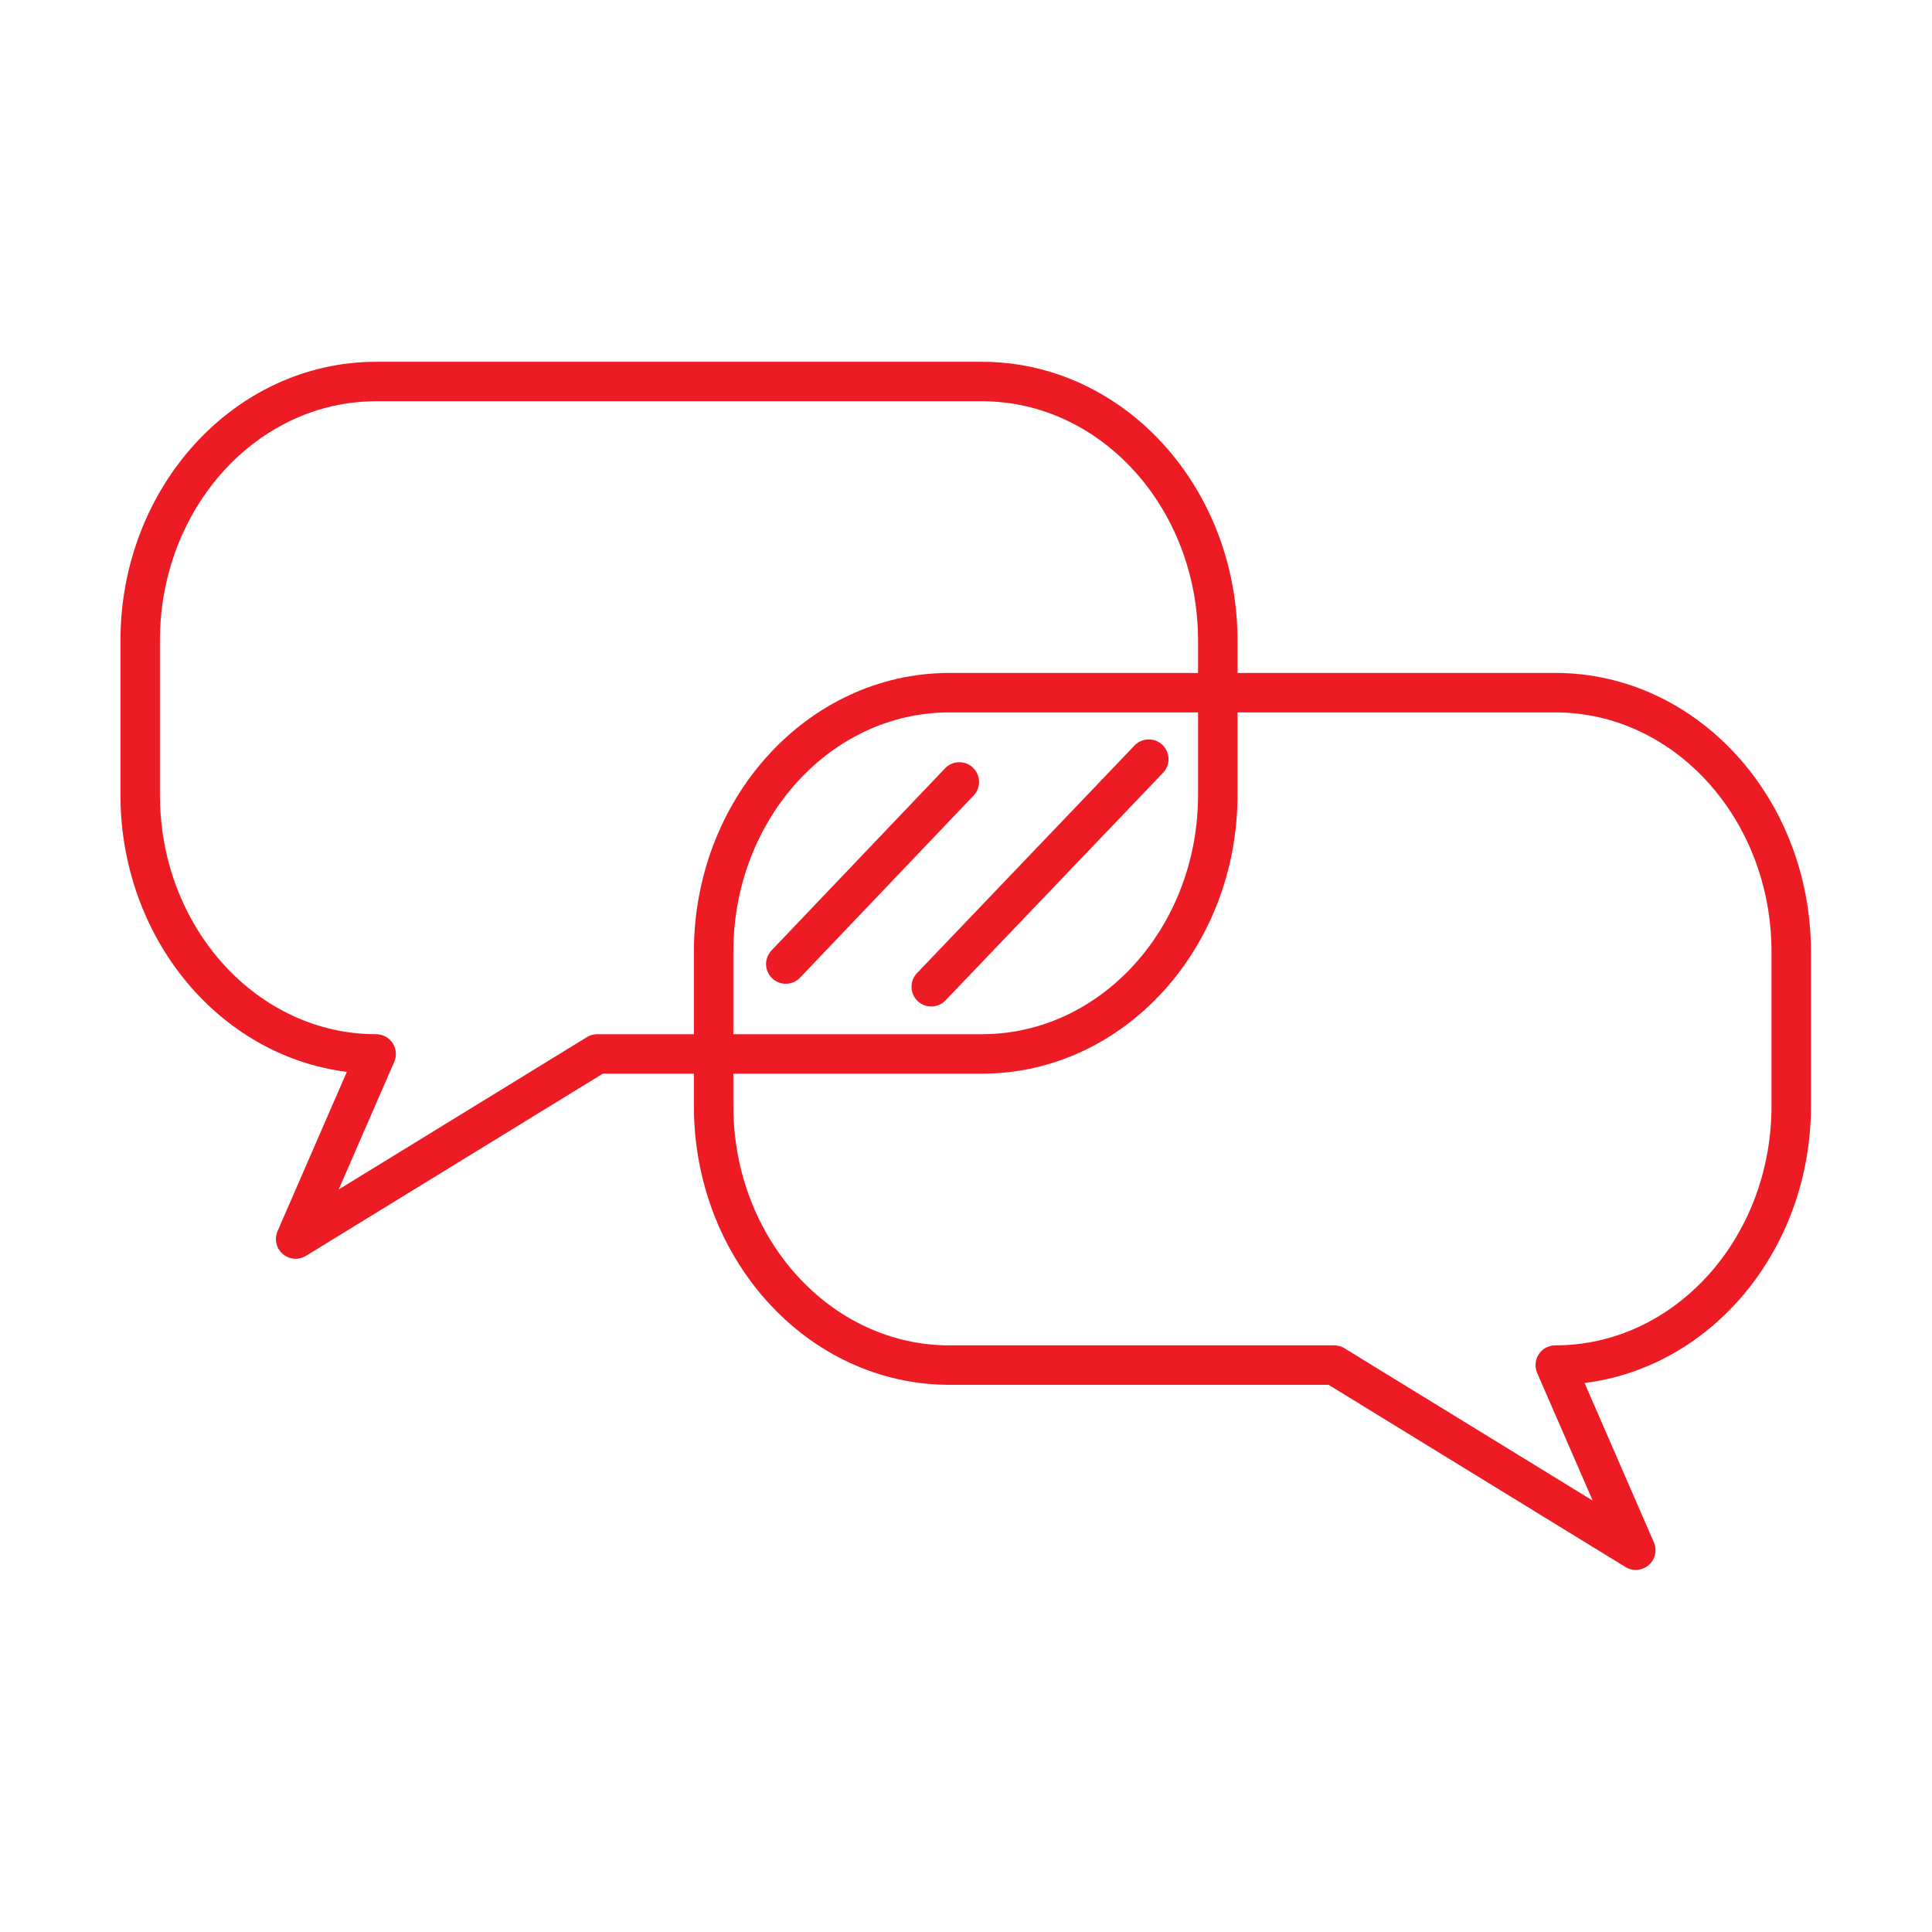
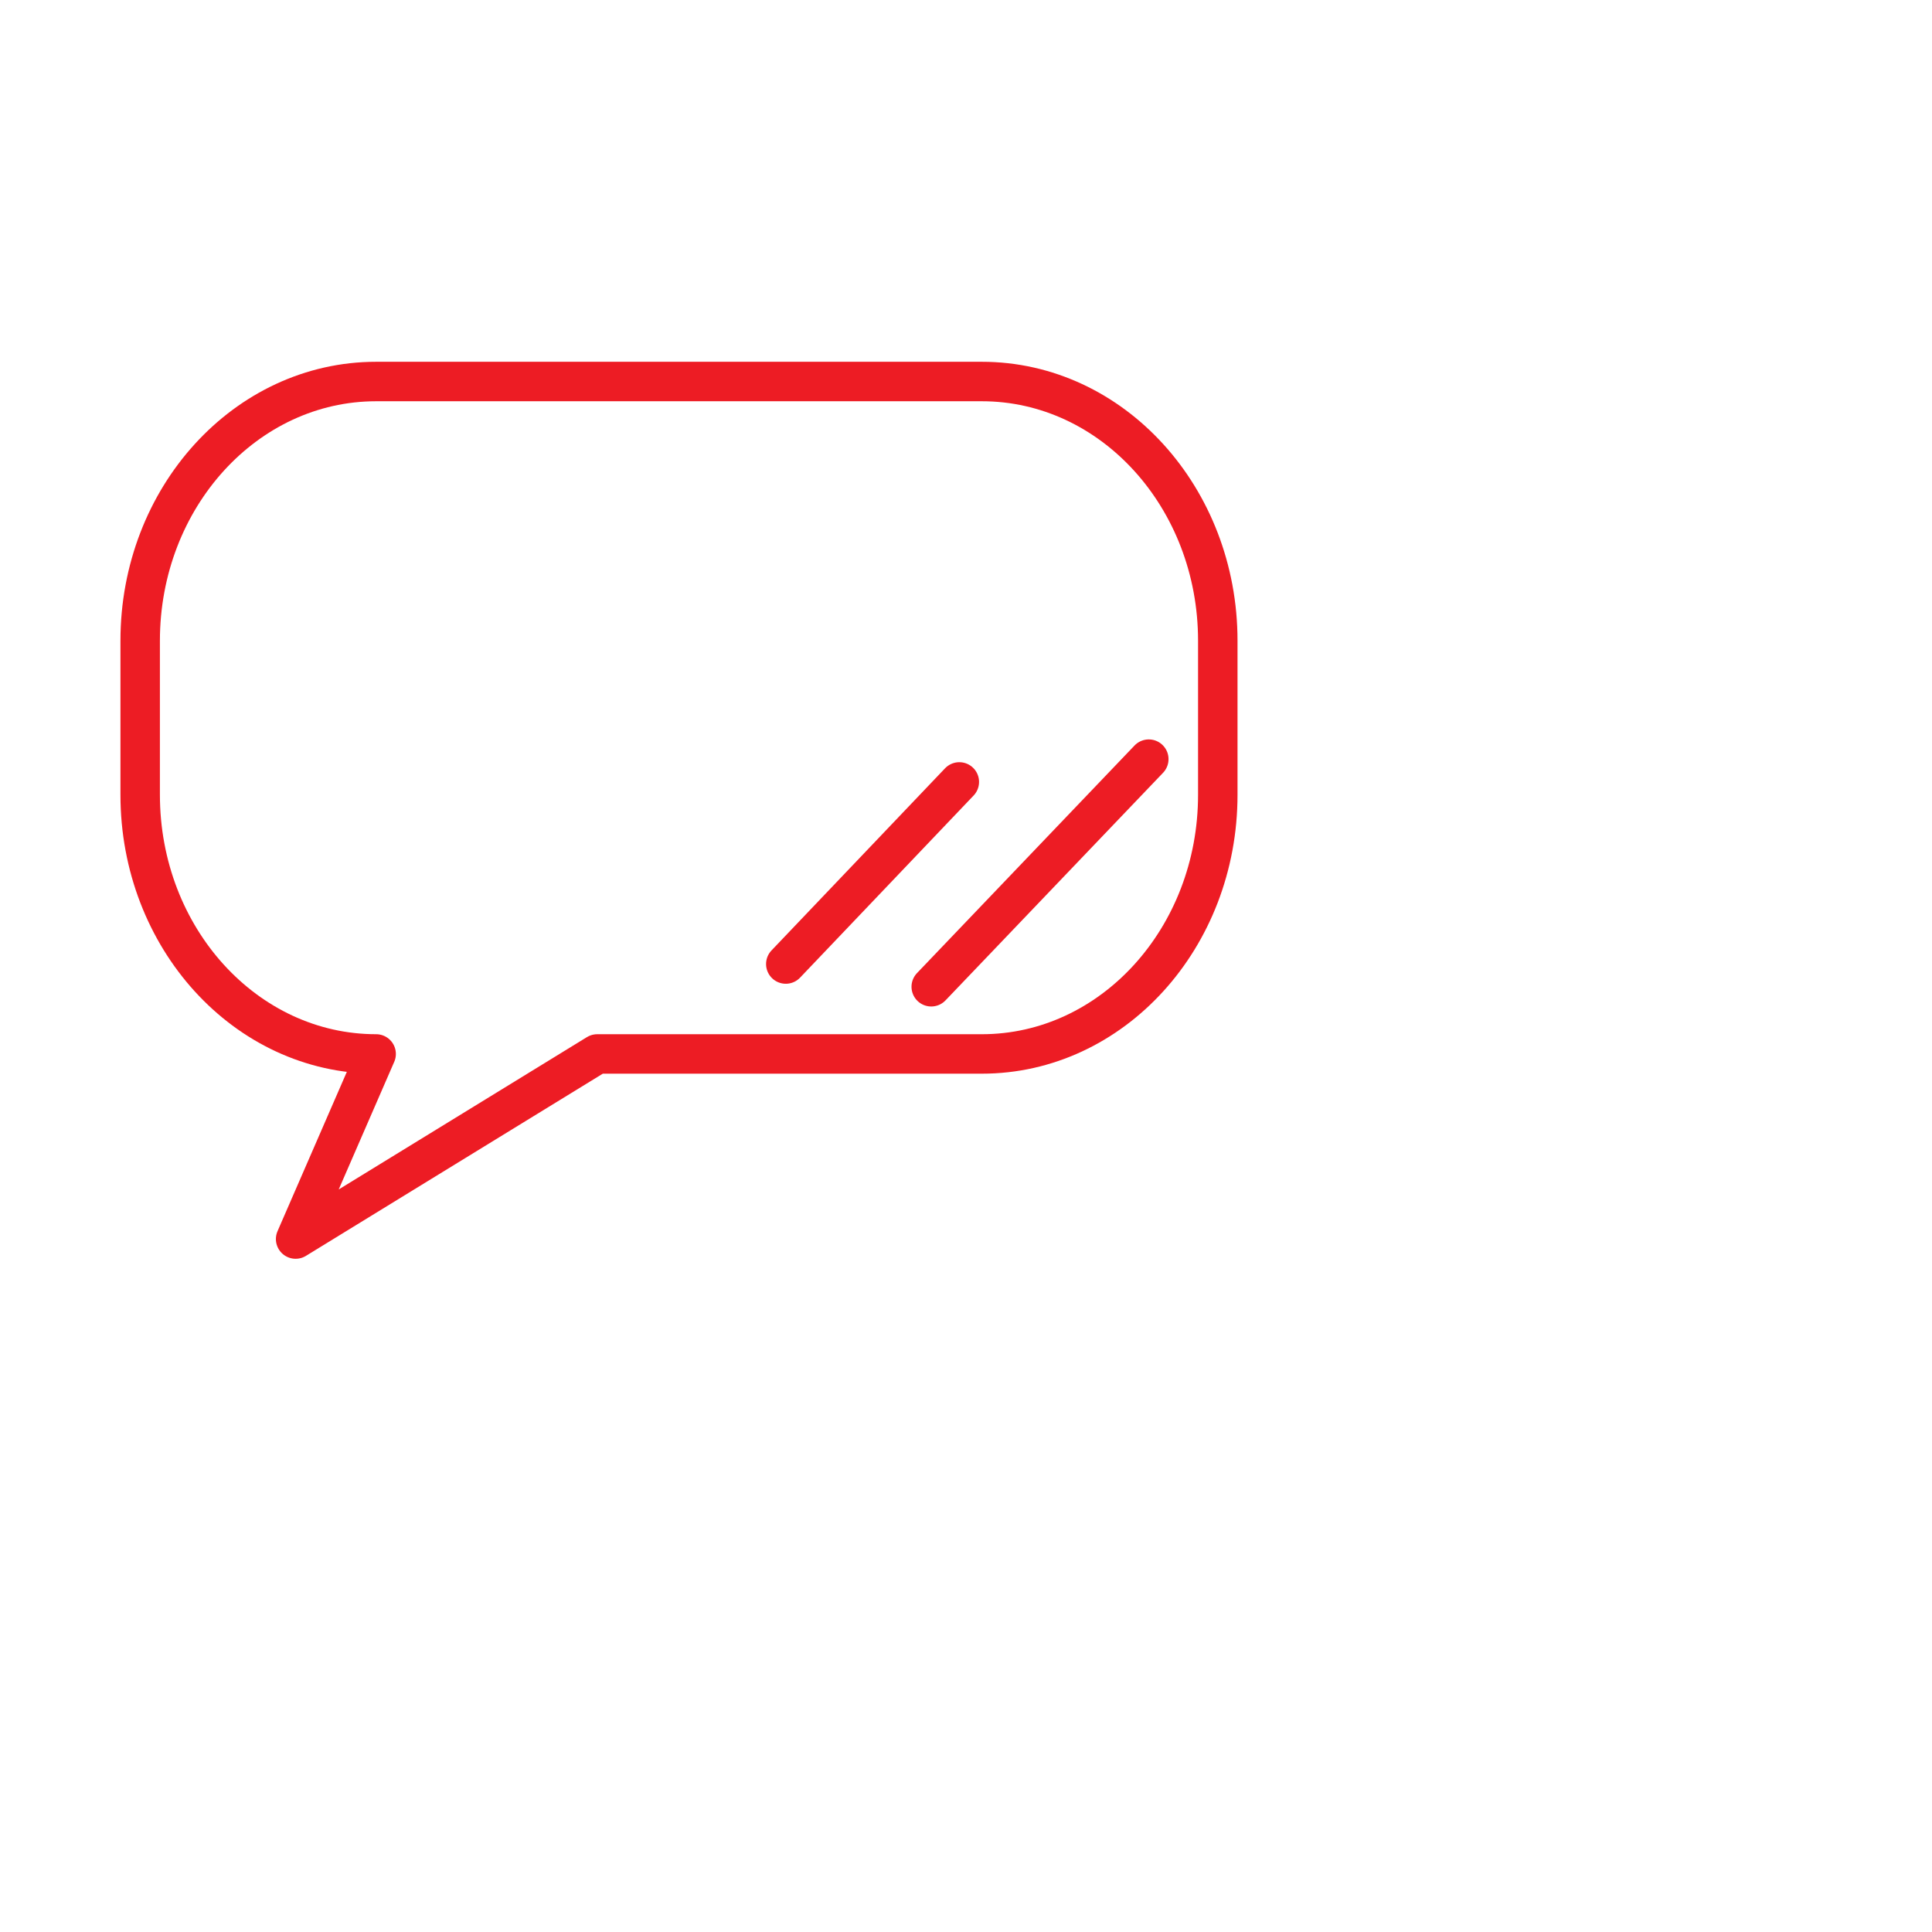
<svg xmlns="http://www.w3.org/2000/svg" width="100%" height="100%" viewBox="0 0 2048 2048" version="1.1" xml:space="preserve" style="fill-rule:evenodd;clip-rule:evenodd;stroke-linecap:round;stroke-linejoin:round;stroke-miterlimit:10;">
  <g transform="matrix(12.243,0,0,12.243,-24499.3,-11535.1)">
    <g transform="matrix(4.167,0,0,4.167,2086.1,1049.46)">
      <path d="M0,-17.818L-12.586,-17.818C-15.294,-17.818 -17.489,-15.407 -17.489,-12.432L-17.489,-9.231C-17.489,-6.257 -15.294,-3.846 -12.586,-3.846L-14.259,0L-7.992,-3.846L0,-3.846C2.707,-3.846 4.902,-6.257 4.902,-9.231L4.902,-12.432C4.902,-15.407 2.707,-17.818 0,-17.818Z" style="fill:none;fill-rule:nonzero;stroke:rgb(237,28,36);stroke-width:0.82px;" />
    </g>
    <g transform="matrix(4.167,0,0,4.167,2083.3,1076.4)">
-       <path d="M0,-17.818L12.586,-17.818C15.294,-17.818 17.489,-15.407 17.489,-12.432L17.489,-9.231C17.489,-6.257 15.294,-3.846 12.586,-3.846L14.259,0L7.992,-3.846L0,-3.846C-2.707,-3.846 -4.902,-6.257 -4.902,-9.231L-4.902,-12.432C-4.902,-15.407 -2.707,-17.818 0,-17.818Z" style="fill:none;fill-rule:nonzero;stroke:rgb(237,28,36);stroke-width:0.82px;" />
-     </g>
+       </g>
    <g transform="matrix(2.874,-3.016,-3.016,-2.874,2077.16,1028.64)">
      <path d="M-0.811,1.892L4.417,1.892" style="fill:none;fill-rule:nonzero;stroke:rgb(237,28,36);stroke-width:0.82px;" />
    </g>
    <g transform="matrix(2.879,-3.012,-3.012,-2.879,2091.75,1031.38)">
      <path d="M-1.011,2.365L5.532,2.365" style="fill:none;fill-rule:nonzero;stroke:rgb(237,28,36);stroke-width:0.82px;" />
    </g>
  </g>
</svg>